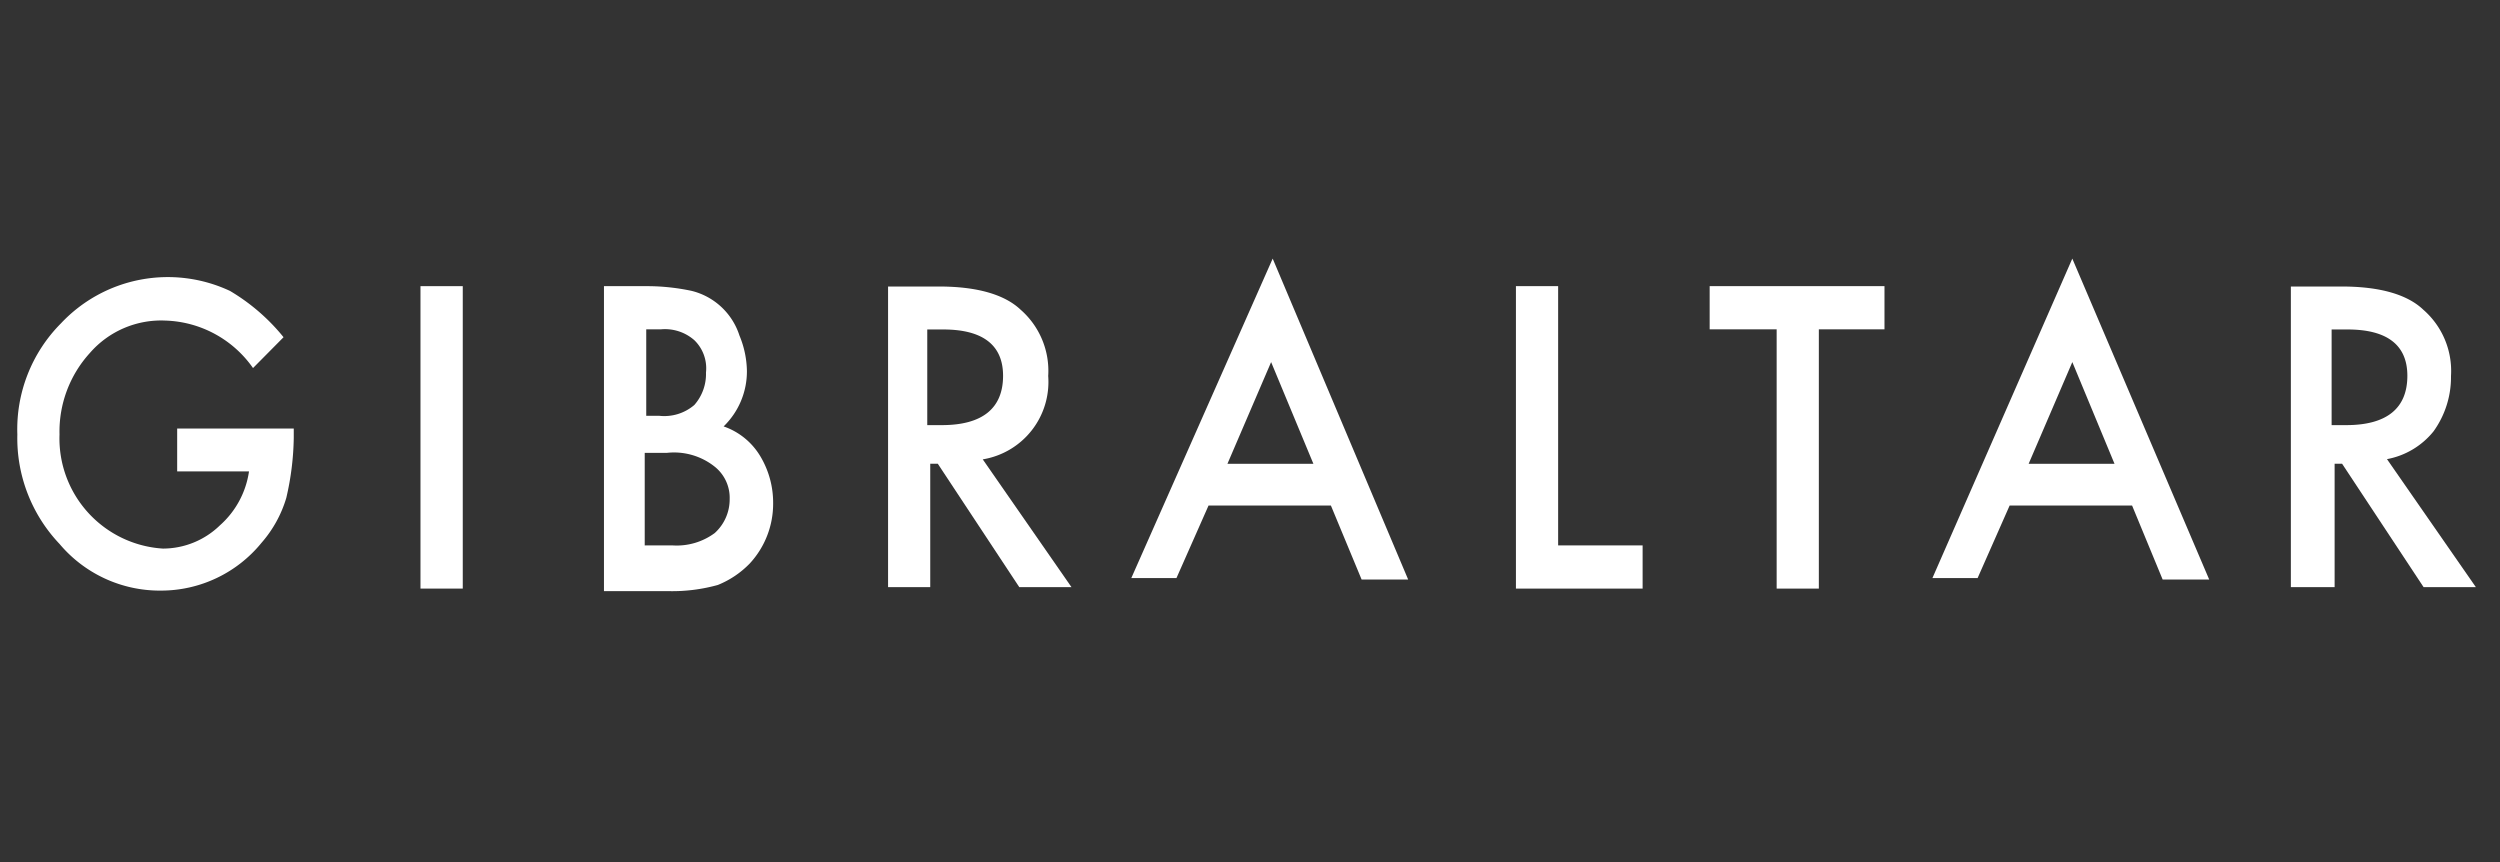
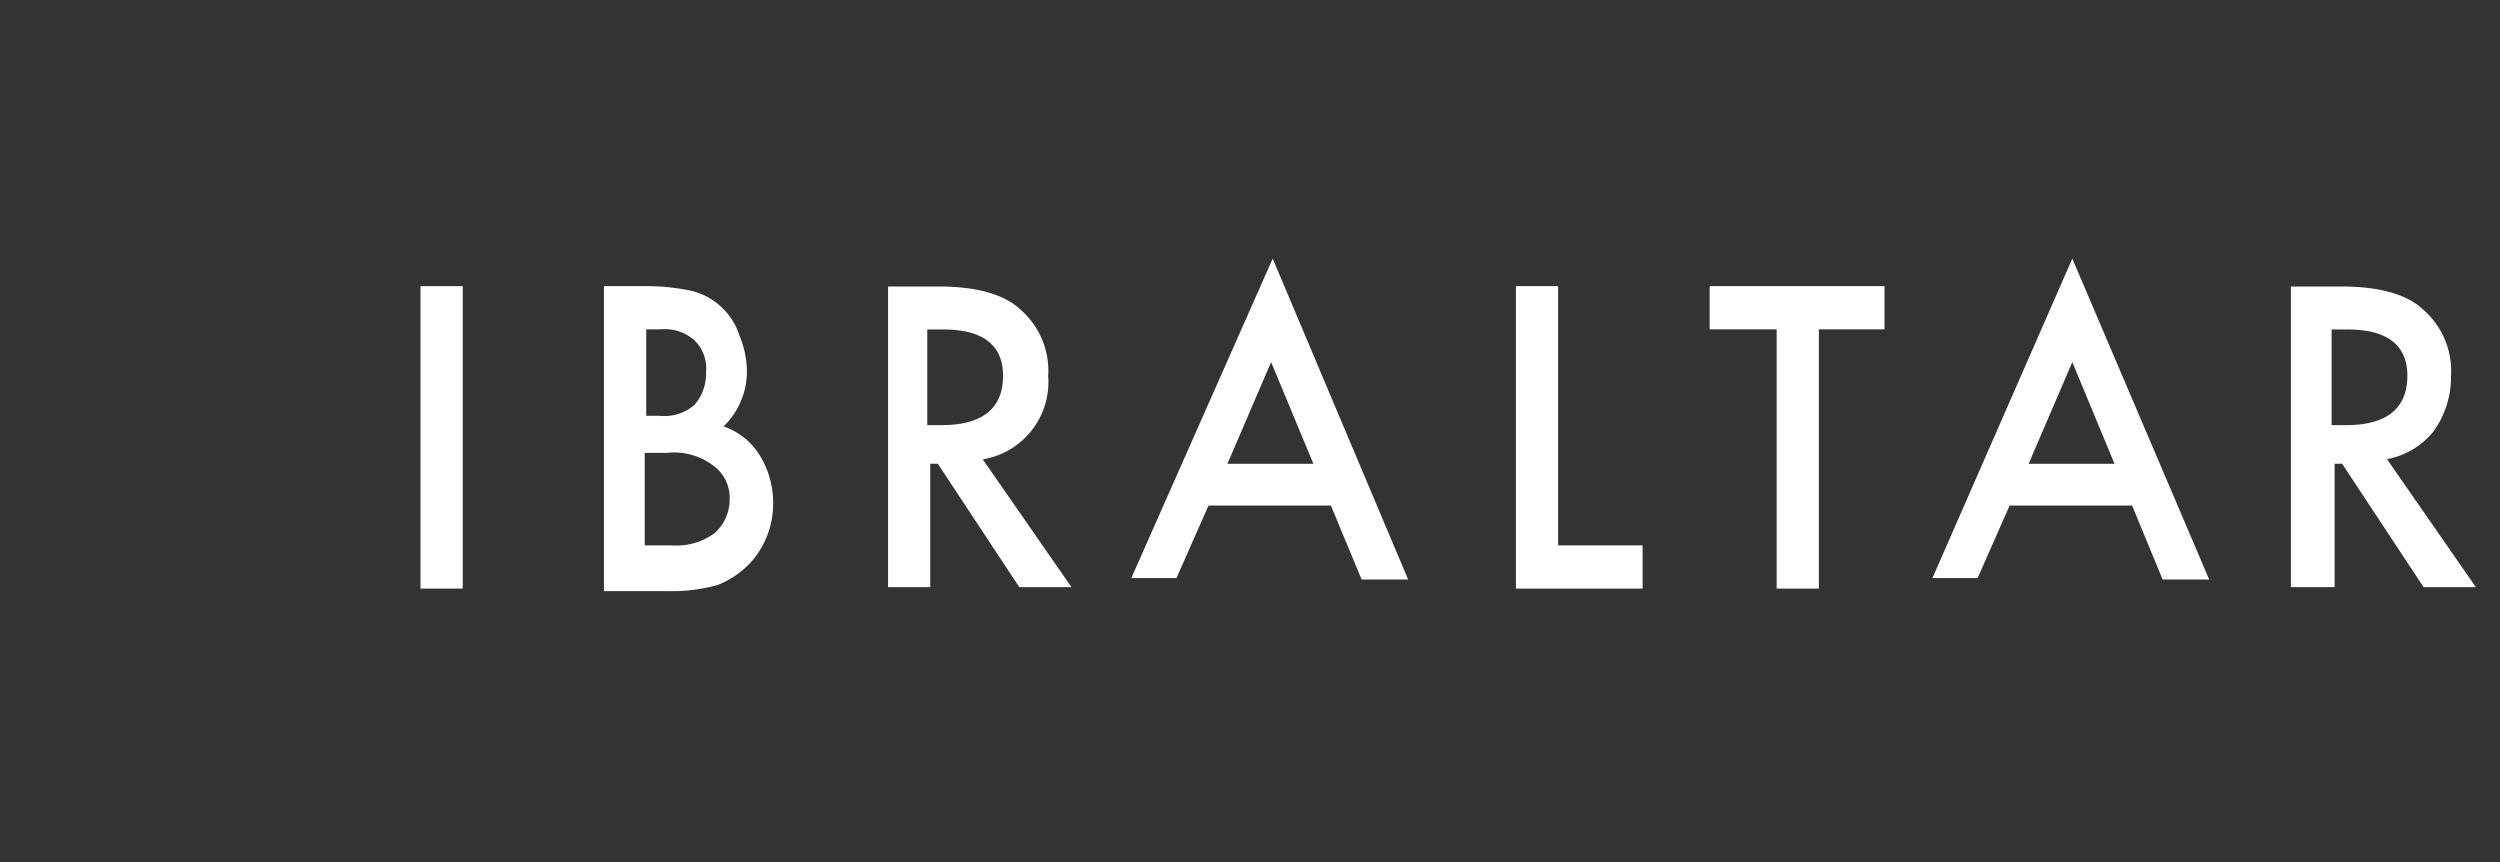
<svg xmlns="http://www.w3.org/2000/svg" width="145" height="50" viewBox="0 0 145 50">
  <rect x="0" y="0" width="145" height="50" fill="#333333" stroke="none" />
  <defs>
    <clipPath id="clip-gibraltar-logo">
      <rect width="145" height="50" />
    </clipPath>
  </defs>
  <g id="gibraltar-logo" clip-path="url(#clip-gibraltar-logo)">
    <g id="Group_48830" data-name="Group 48830" transform="translate(-1554.102 -12675.02)">
-       <path id="Path_1" data-name="Path 1" d="M55.532,159.633h6.844v.536a16.259,16.259,0,0,1-.433,3.487,6.956,6.956,0,0,1-1.434,2.6,7.521,7.521,0,0,1-5.831,2.776,7.6,7.6,0,0,1-5.887-2.707,8.9,8.9,0,0,1-2.447-6.351,8.711,8.711,0,0,1,2.534-6.447,8.5,8.5,0,0,1,9.8-1.876,11.592,11.592,0,0,1,3.106,2.684l-1.771,1.789a6.444,6.444,0,0,0-5.072-2.753,5.477,5.477,0,0,0-4.392,1.881,6.766,6.766,0,0,0-1.759,4.722,6.4,6.4,0,0,0,6,6.621,4.749,4.749,0,0,0,3.3-1.345,5.169,5.169,0,0,0,1.69-3.13H55.614v-2.487Z" transform="translate(1508.764 12540.243)" fill="#fff" />
      <rect id="Rectangle_1" data-name="Rectangle 1" width="2.452" height="17.541" transform="translate(1578.49 12691.617)" fill="#fff" />
      <path id="Path_2" data-name="Path 2" d="M127.352,166.656h1.52a3.71,3.71,0,0,0,2.452-.716,2.634,2.634,0,0,0,.867-1.968,2.312,2.312,0,0,0-.867-1.881,3.786,3.786,0,0,0-2.79-.8h-1.27v5.368Zm0-7.516h.758a2.674,2.674,0,0,0,2.032-.629,2.714,2.714,0,0,0,.675-1.881,2.27,2.27,0,0,0-.675-1.876,2.58,2.58,0,0,0-1.945-.629h-.845ZM124.9,169.162V151.62h2.452a12.469,12.469,0,0,1,2.621.271,3.893,3.893,0,0,1,2.785,2.592,5.552,5.552,0,0,1,.433,2.06,4.445,4.445,0,0,1-1.351,3.212,4,4,0,0,1,2.11,1.7,5.239,5.239,0,0,1,.762,2.753,5.1,5.1,0,0,1-1.351,3.492,5.373,5.373,0,0,1-1.859,1.252,9.871,9.871,0,0,1-2.79.358H124.9Z" transform="translate(1464.232 12539.997)" fill="#fff" />
      <path id="Path_3" data-name="Path 3" d="M165.3,159.689h.758c2.365,0,3.552-.982,3.552-2.863,0-1.789-1.187-2.684-3.466-2.684h-.931v5.547Zm3.123,1.973,5.155,7.424H170.55l-4.727-7.158h-.437v7.158H162.94V151.65h2.954c2.2,0,3.8.459,4.734,1.345a4.711,4.711,0,0,1,1.6,3.845,4.551,4.551,0,0,1-3.8,4.836" transform="translate(1442.67 12539.988)" fill="#fff" />
      <path id="Path_4" data-name="Path 4" d="M206.071,161.182l-2.452-5.9-2.534,5.9Zm1.014,2.418h-7.095l-1.861,4.208H195.51l8.2-18.528,7.858,18.615h-2.7Z" transform="translate(1424.208 12540.739)" fill="#fff" />
      <path id="Path_5" data-name="Path 5" d="M203.168,2.34V17.376h4.9v2.505H200.72V2.34Z" transform="translate(1441.306 12689.277)" fill="#fff" />
      <path id="Path_6" data-name="Path 6" d="M232.993,4.845V19.881h-2.447V4.845H226.66V2.34H236.8V4.845Z" transform="translate(1426.602 12689.277)" fill="#fff" />
      <path id="Path_7" data-name="Path 7" d="M313.341,161.182l-2.447-5.9-2.534,5.9Zm1.018,2.418h-7.1l-1.858,4.208H302.78l8.113-18.528,7.94,18.615h-2.7Z" transform="translate(1363.403 12540.739)" fill="#fff" />
      <path id="Path_8" data-name="Path 8" d="M353.218,159.689h.762c2.365,0,3.547-.982,3.547-2.863,0-1.789-1.182-2.684-3.466-2.684h-.927v5.547Zm3.127,1.973,5.155,7.424h-3.032l-4.727-7.158h-.433v7.158H350.77V151.65h2.954c2.2,0,3.8.459,4.727,1.345a4.71,4.71,0,0,1,1.607,3.845,5.384,5.384,0,0,1-1.014,3.212,4.534,4.534,0,0,1-2.7,1.61" transform="translate(1336.202 12539.988)" fill="#fff" />
    </g>
  </g>
</svg>